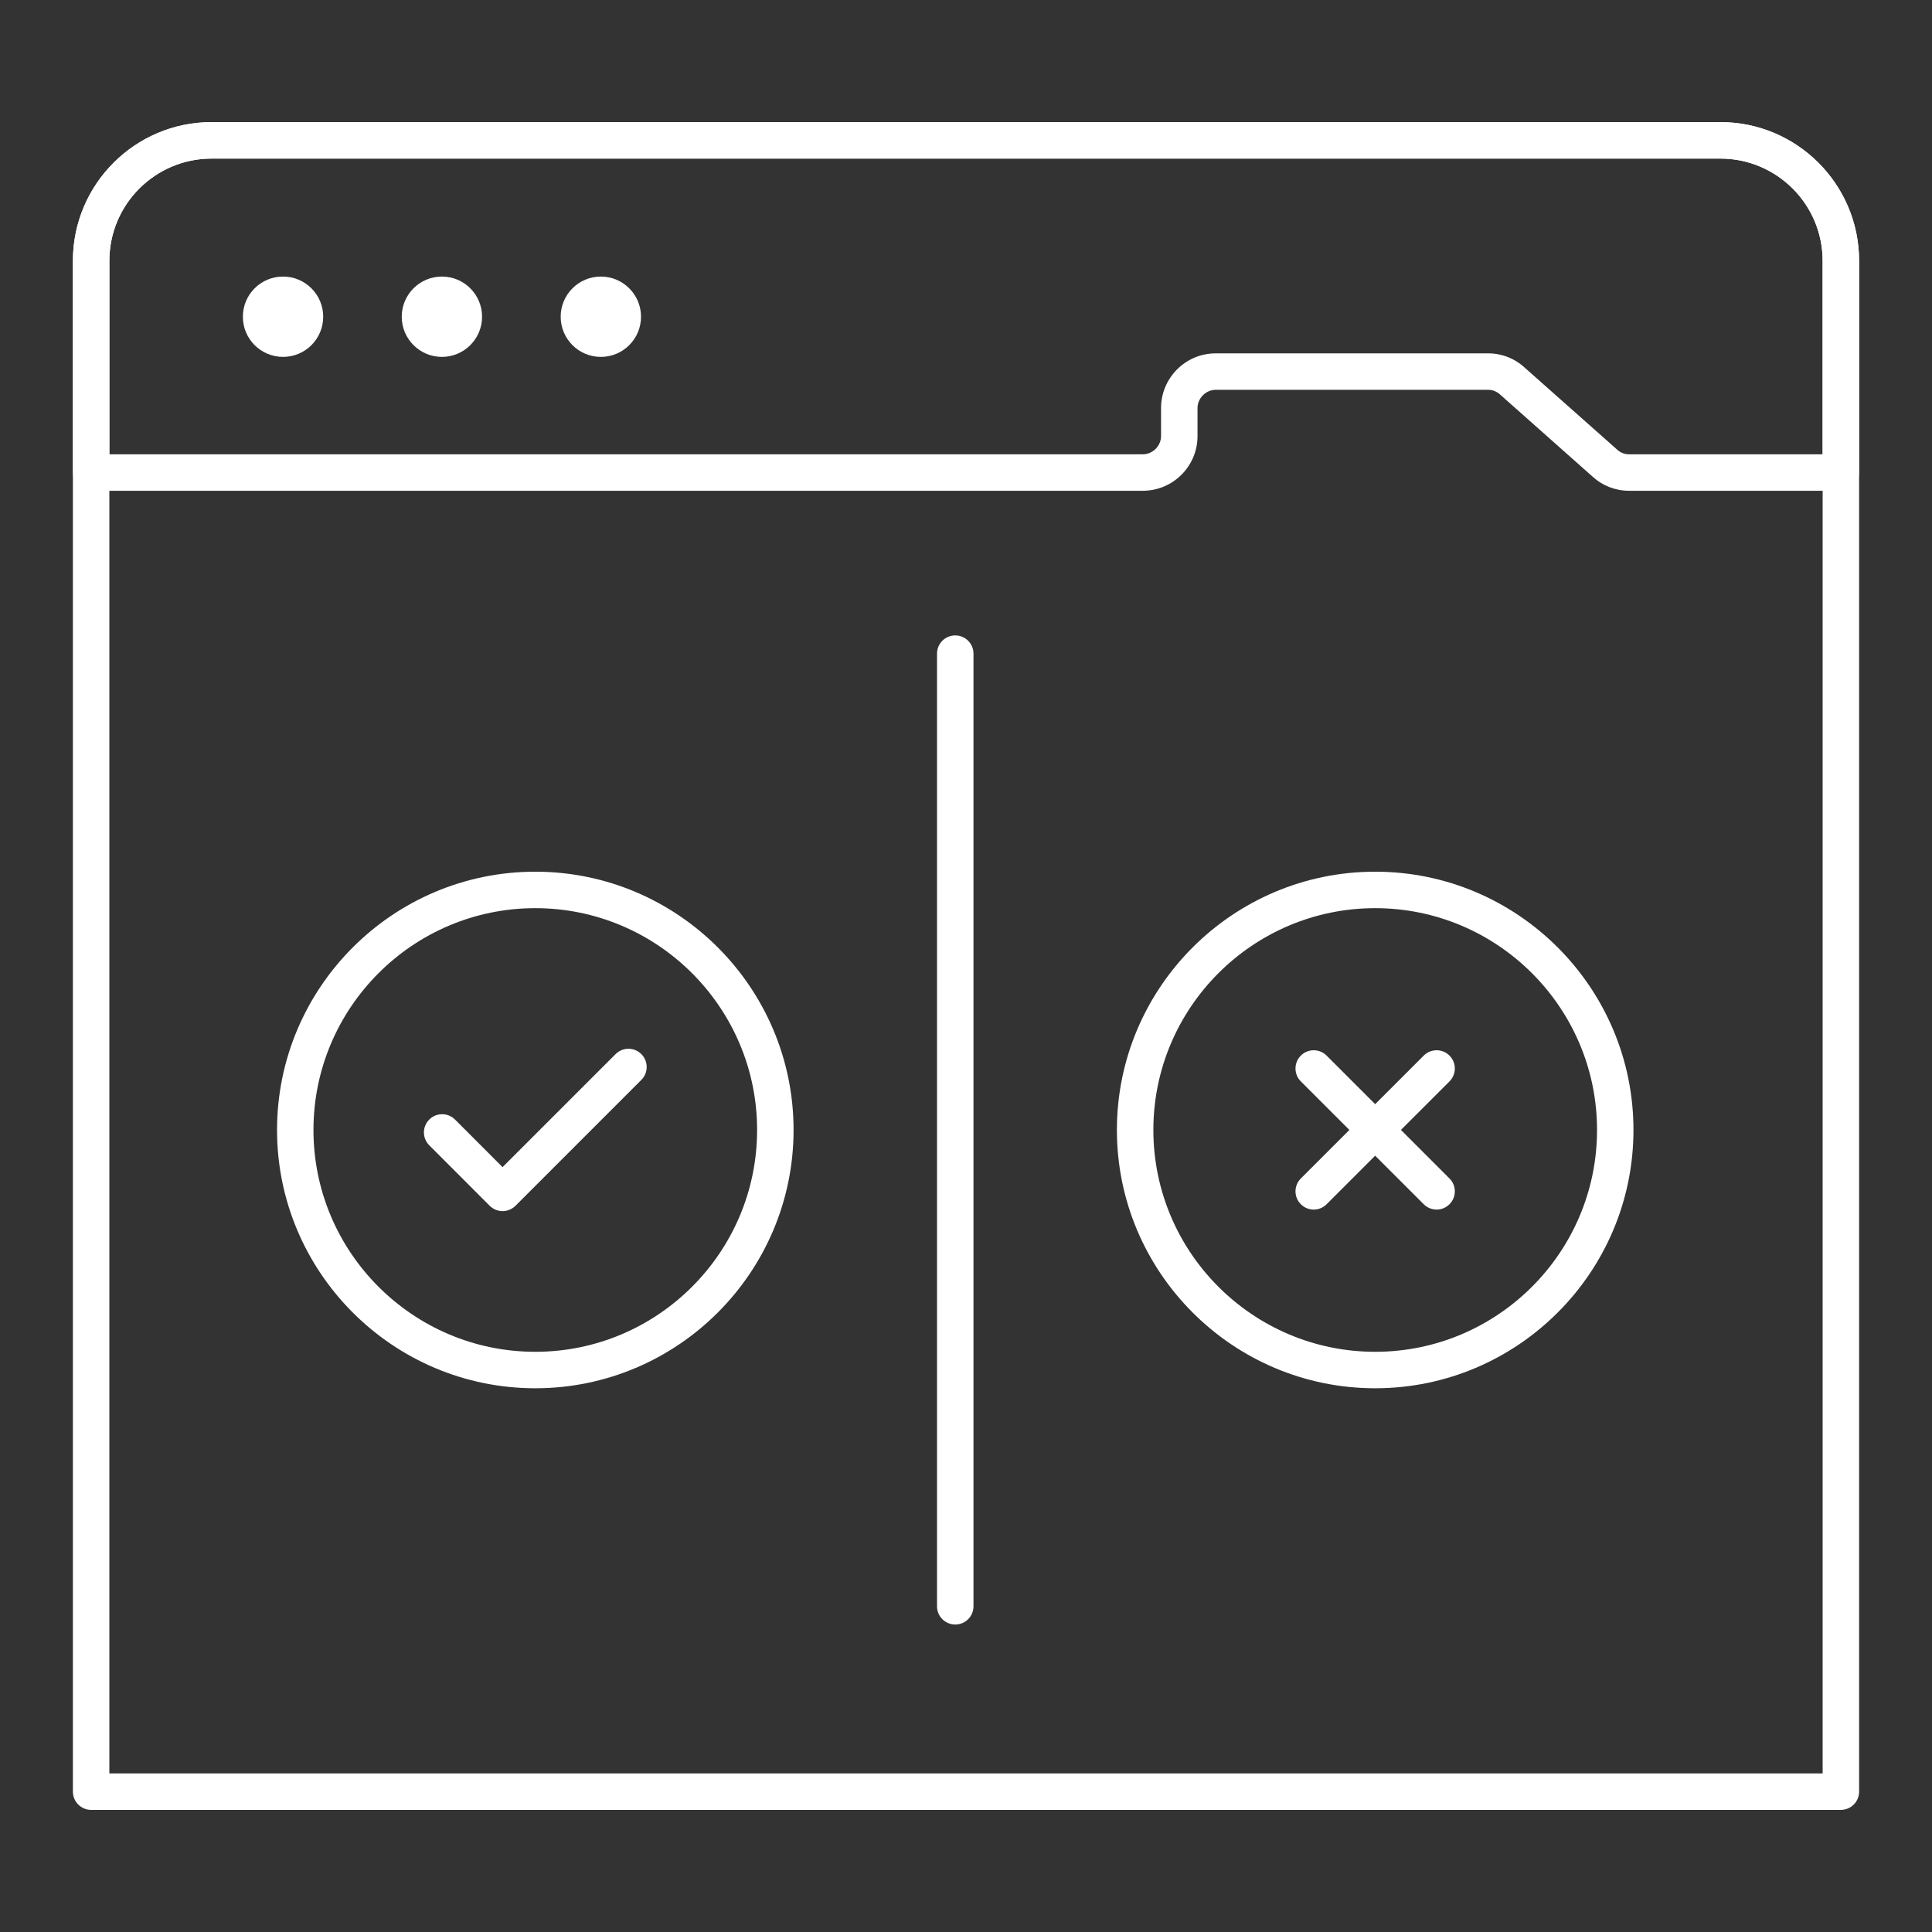
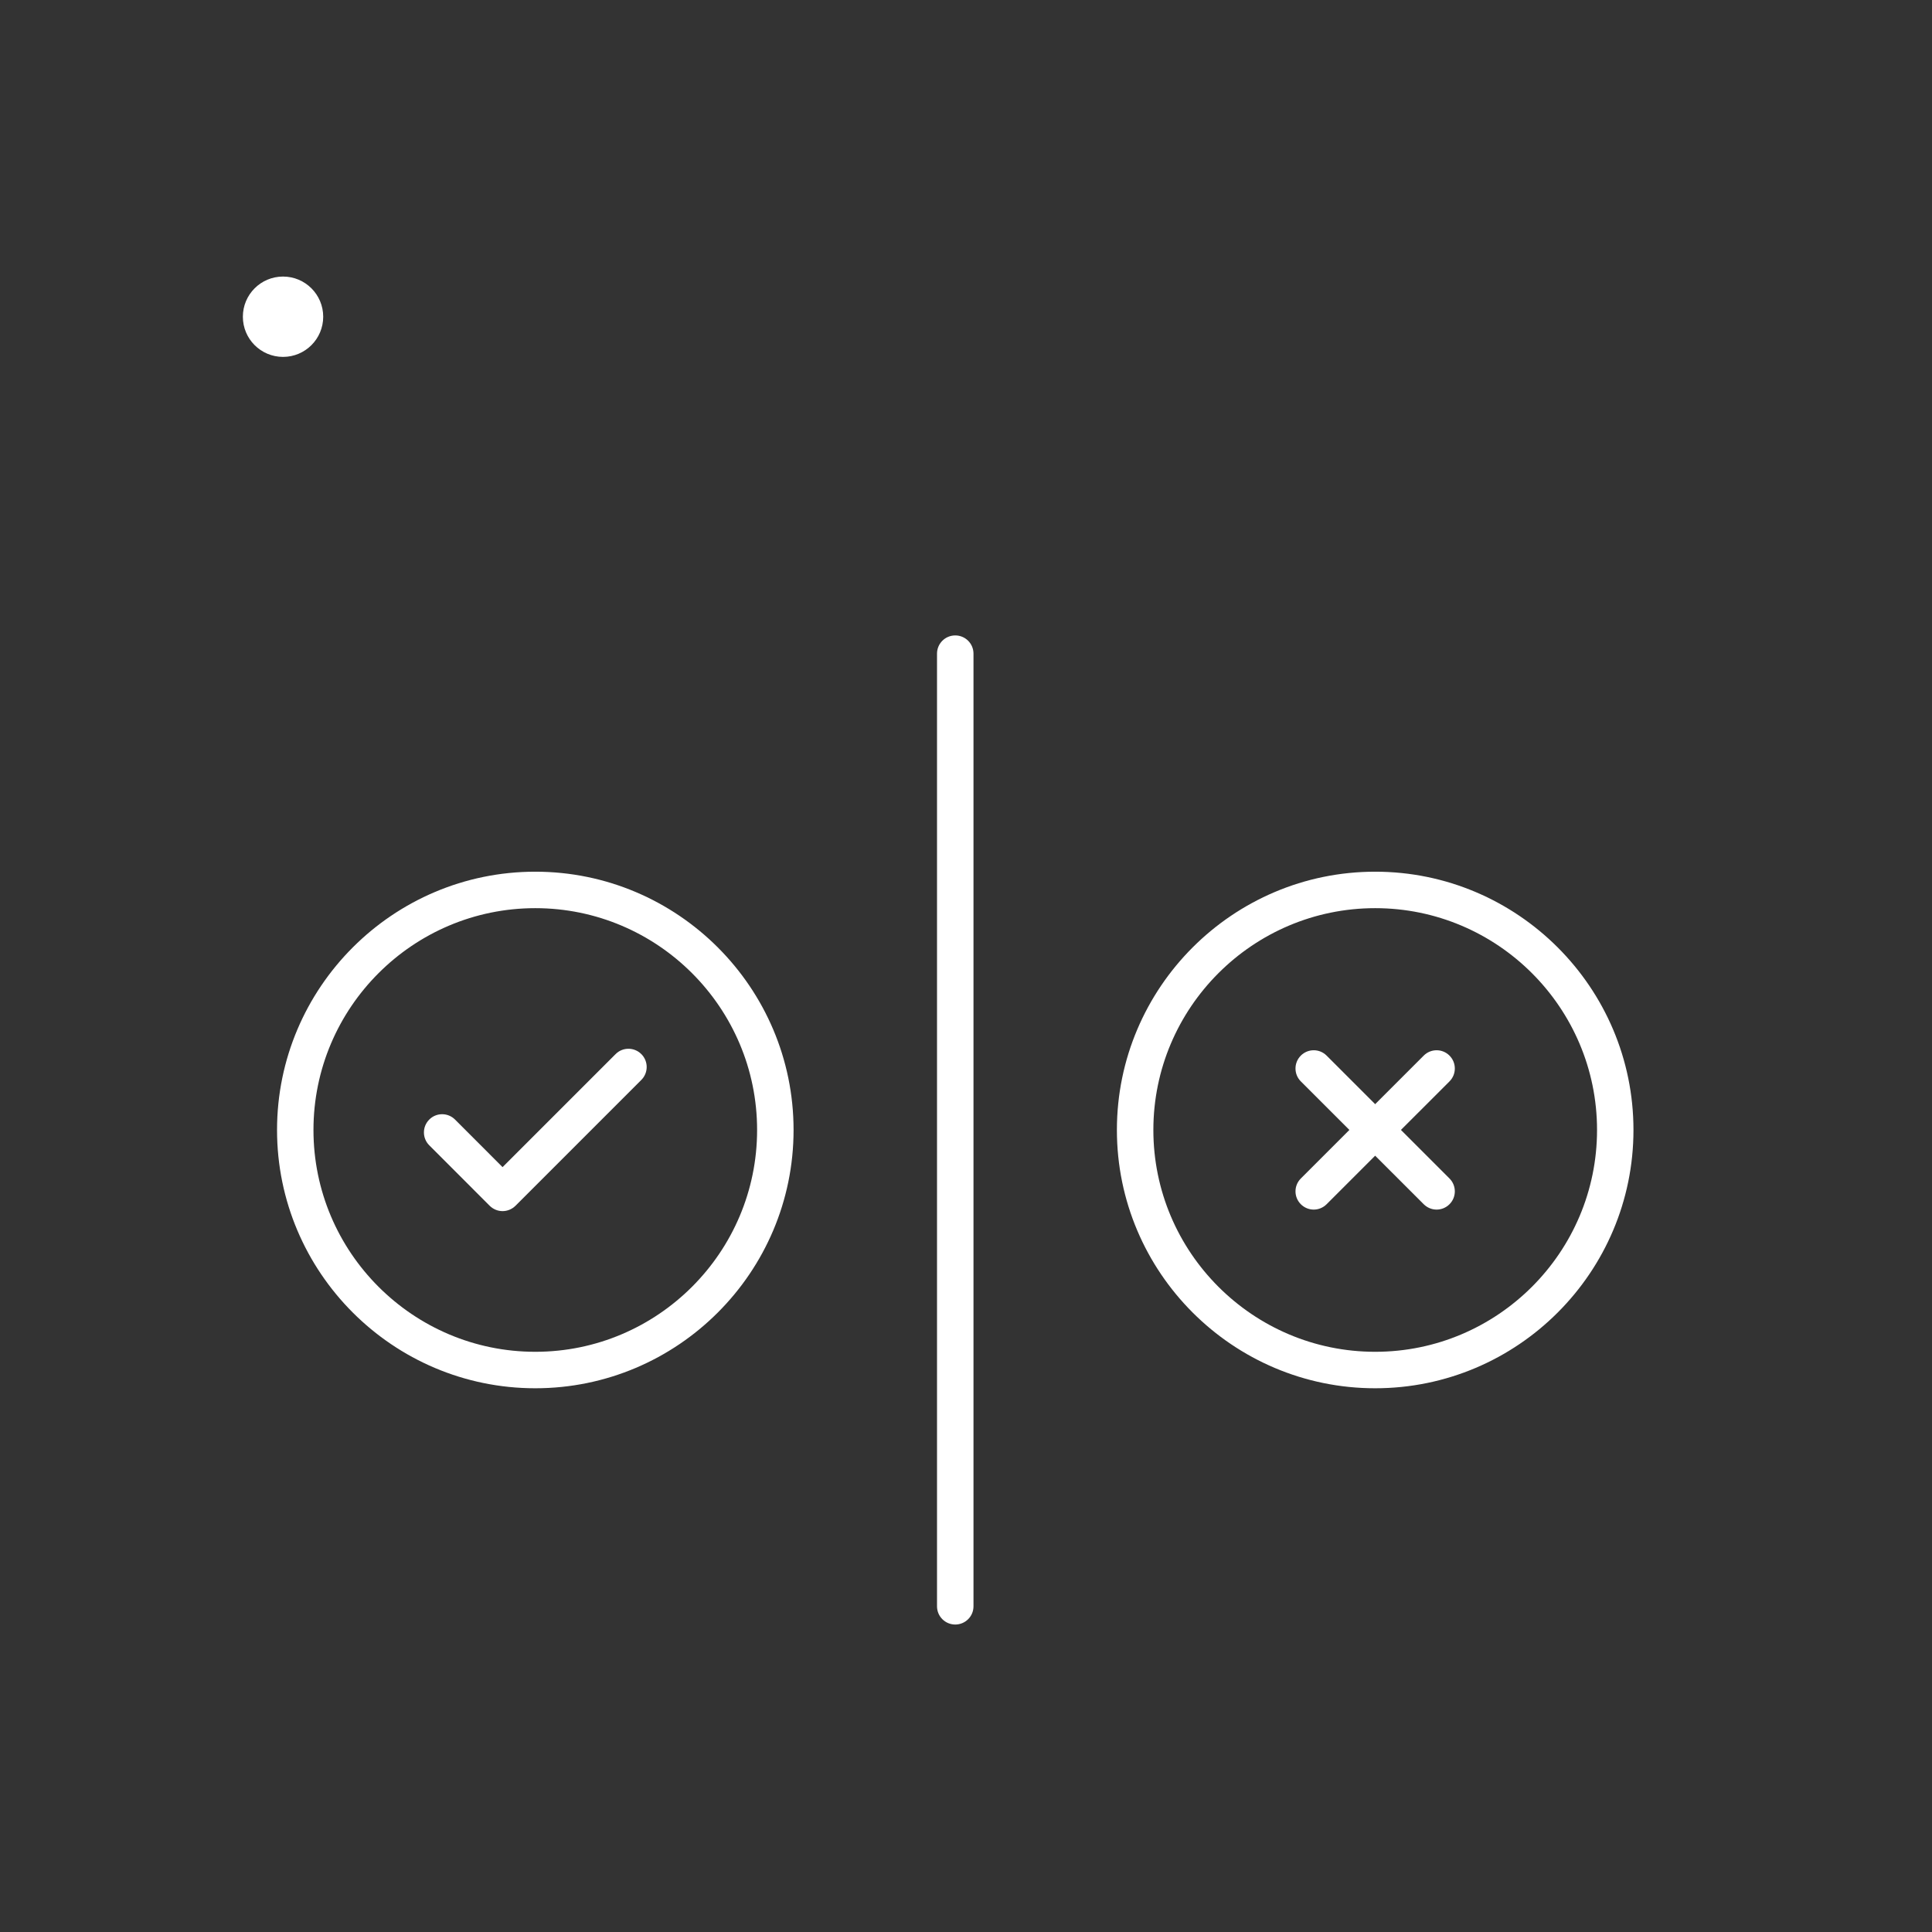
<svg xmlns="http://www.w3.org/2000/svg" width="48" height="48" viewBox="0 0 48 48" fill="none">
  <rect x="0" y="0" width="48" height="48" fill="#333333" stroke="none" />
  <g id="Layer_1">
    <g id="Group">
      <g id="Group_2">
        <g id="Group_3">
          <g id="Group_4">
-             <path id="Vector" d="M45.736 44.966H2.264C2.014 44.966 1.811 44.763 1.811 44.513V6.479C1.811 4.579 3.357 3.034 5.257 3.034H42.743C44.643 3.034 46.189 4.579 46.189 6.479V44.513C46.189 44.763 45.986 44.966 45.736 44.966ZM2.717 44.06H45.283V6.479C45.283 5.079 44.144 3.94 42.743 3.94H5.257C3.856 3.94 2.717 5.079 2.717 6.479V44.06Z" fill="white" />
-           </g>
+             </g>
        </g>
        <g id="Group_5">
          <g id="Group_6">
-             <path id="Vector_2" d="M45.735 12.193H40.472C40.134 12.193 39.812 12.067 39.563 11.838L37.275 9.807C37.186 9.725 37.085 9.685 36.976 9.685H30.205C29.959 9.685 29.752 9.893 29.752 10.139V10.834C29.752 11.584 29.142 12.193 28.392 12.193H2.265C2.015 12.193 1.812 11.991 1.812 11.74V6.477C1.812 4.578 3.357 3.034 5.256 3.034H42.745C44.644 3.034 46.188 4.578 46.188 6.477V11.74C46.188 11.991 45.985 12.193 45.735 12.193ZM30.205 8.779H36.976C37.313 8.779 37.636 8.907 37.884 9.137L40.172 11.166C40.26 11.248 40.361 11.287 40.472 11.287H45.282V6.477C45.282 5.078 44.144 3.94 42.745 3.94H5.256C3.856 3.94 2.718 5.078 2.718 6.477V11.287H28.392C28.638 11.287 28.846 11.08 28.846 10.834V10.139C28.846 9.389 29.455 8.779 30.205 8.779Z" fill="white" />
-           </g>
+             </g>
        </g>
        <g id="Group_7">
          <g id="Group_8">
            <path id="Vector_3" d="M7.032 8.867C7.583 8.867 8.03 8.42 8.03 7.869C8.03 7.318 7.583 6.871 7.032 6.871C6.48 6.871 6.034 7.318 6.034 7.869C6.034 8.42 6.48 8.867 7.032 8.867Z" fill="white" />
          </g>
        </g>
        <g id="Group_9">
          <g id="Group_10">
-             <path id="Vector_4" d="M10.979 8.867C11.53 8.867 11.977 8.42 11.977 7.869C11.977 7.318 11.53 6.871 10.979 6.871C10.428 6.871 9.981 7.318 9.981 7.869C9.981 8.42 10.428 8.867 10.979 8.867Z" fill="white" />
-           </g>
+             </g>
        </g>
        <g id="Group_11">
          <g id="Group_12">
-             <path id="Vector_5" d="M14.928 8.867C15.479 8.867 15.926 8.42 15.926 7.869C15.926 7.318 15.479 6.871 14.928 6.871C14.377 6.871 13.93 7.318 13.93 7.869C13.93 8.42 14.377 8.867 14.928 8.867Z" fill="white" />
-           </g>
+             </g>
        </g>
      </g>
      <g id="Group_13">
        <g id="Group_14">
          <path id="Vector_6" d="M23.733 40.361C23.483 40.361 23.28 40.159 23.28 39.909V16.239C23.28 15.989 23.483 15.787 23.733 15.787C23.983 15.787 24.186 15.989 24.186 16.239V39.909C24.186 40.159 23.983 40.361 23.733 40.361Z" fill="white" />
        </g>
      </g>
      <g id="Group_15">
        <g id="Group_16">
          <g id="Group_17">
            <g id="Group_18">
              <path id="Vector_7" d="M13.299 34.491C9.761 34.491 6.883 31.612 6.883 28.074C6.883 24.536 9.761 21.657 13.299 21.657C16.837 21.657 19.716 24.536 19.716 28.074C19.716 31.612 16.837 34.491 13.299 34.491ZM13.299 22.563C10.26 22.563 7.788 25.035 7.788 28.074C7.788 31.113 10.26 33.585 13.299 33.585C16.338 33.585 18.81 31.113 18.81 28.074C18.81 25.035 16.338 22.563 13.299 22.563Z" fill="white" />
            </g>
          </g>
          <g id="Group_19">
            <g id="Group_20">
              <path id="Vector_8" d="M12.486 30.09C12.371 30.09 12.255 30.045 12.166 29.957L10.665 28.455C10.488 28.278 10.488 27.992 10.665 27.815C10.841 27.638 11.128 27.638 11.305 27.815L12.486 28.997L15.294 26.189C15.47 26.012 15.757 26.012 15.934 26.189C16.111 26.366 16.111 26.653 15.934 26.83L12.807 29.957C12.718 30.045 12.602 30.09 12.486 30.09Z" fill="white" />
            </g>
          </g>
        </g>
        <g id="Group_21">
          <g id="Group_22">
            <g id="Group_23">
              <path id="Vector_9" d="M34.166 34.491C30.628 34.491 27.749 31.612 27.749 28.074C27.749 24.536 30.628 21.657 34.166 21.657C37.704 21.657 40.583 24.536 40.583 28.074C40.583 31.612 37.704 34.491 34.166 34.491ZM34.166 22.563C31.127 22.563 28.655 25.035 28.655 28.074C28.655 31.113 31.127 33.585 34.166 33.585C37.205 33.585 39.678 31.113 39.678 28.074C39.678 25.035 37.205 22.563 34.166 22.563Z" fill="white" />
            </g>
          </g>
        </g>
      </g>
      <g id="Group_24">
        <g id="Group_25">
          <g id="Group_26">
            <path id="Vector_10" d="M35.692 30.052C35.576 30.052 35.461 30.007 35.372 29.919L32.319 26.867C32.142 26.69 32.142 26.403 32.319 26.226C32.496 26.049 32.782 26.049 32.959 26.226L36.012 29.279C36.189 29.456 36.189 29.742 36.012 29.919C35.924 30.007 35.808 30.052 35.692 30.052Z" fill="white" />
          </g>
        </g>
        <g id="Group_27">
          <g id="Group_28">
            <path id="Vector_11" d="M32.639 30.052C32.523 30.052 32.407 30.007 32.319 29.919C32.142 29.742 32.142 29.456 32.319 29.279L35.372 26.226C35.549 26.049 35.836 26.049 36.012 26.226C36.189 26.403 36.189 26.69 36.012 26.867L32.959 29.919C32.871 30.007 32.755 30.052 32.639 30.052Z" fill="white" />
          </g>
        </g>
      </g>
    </g>
  </g>
</svg>